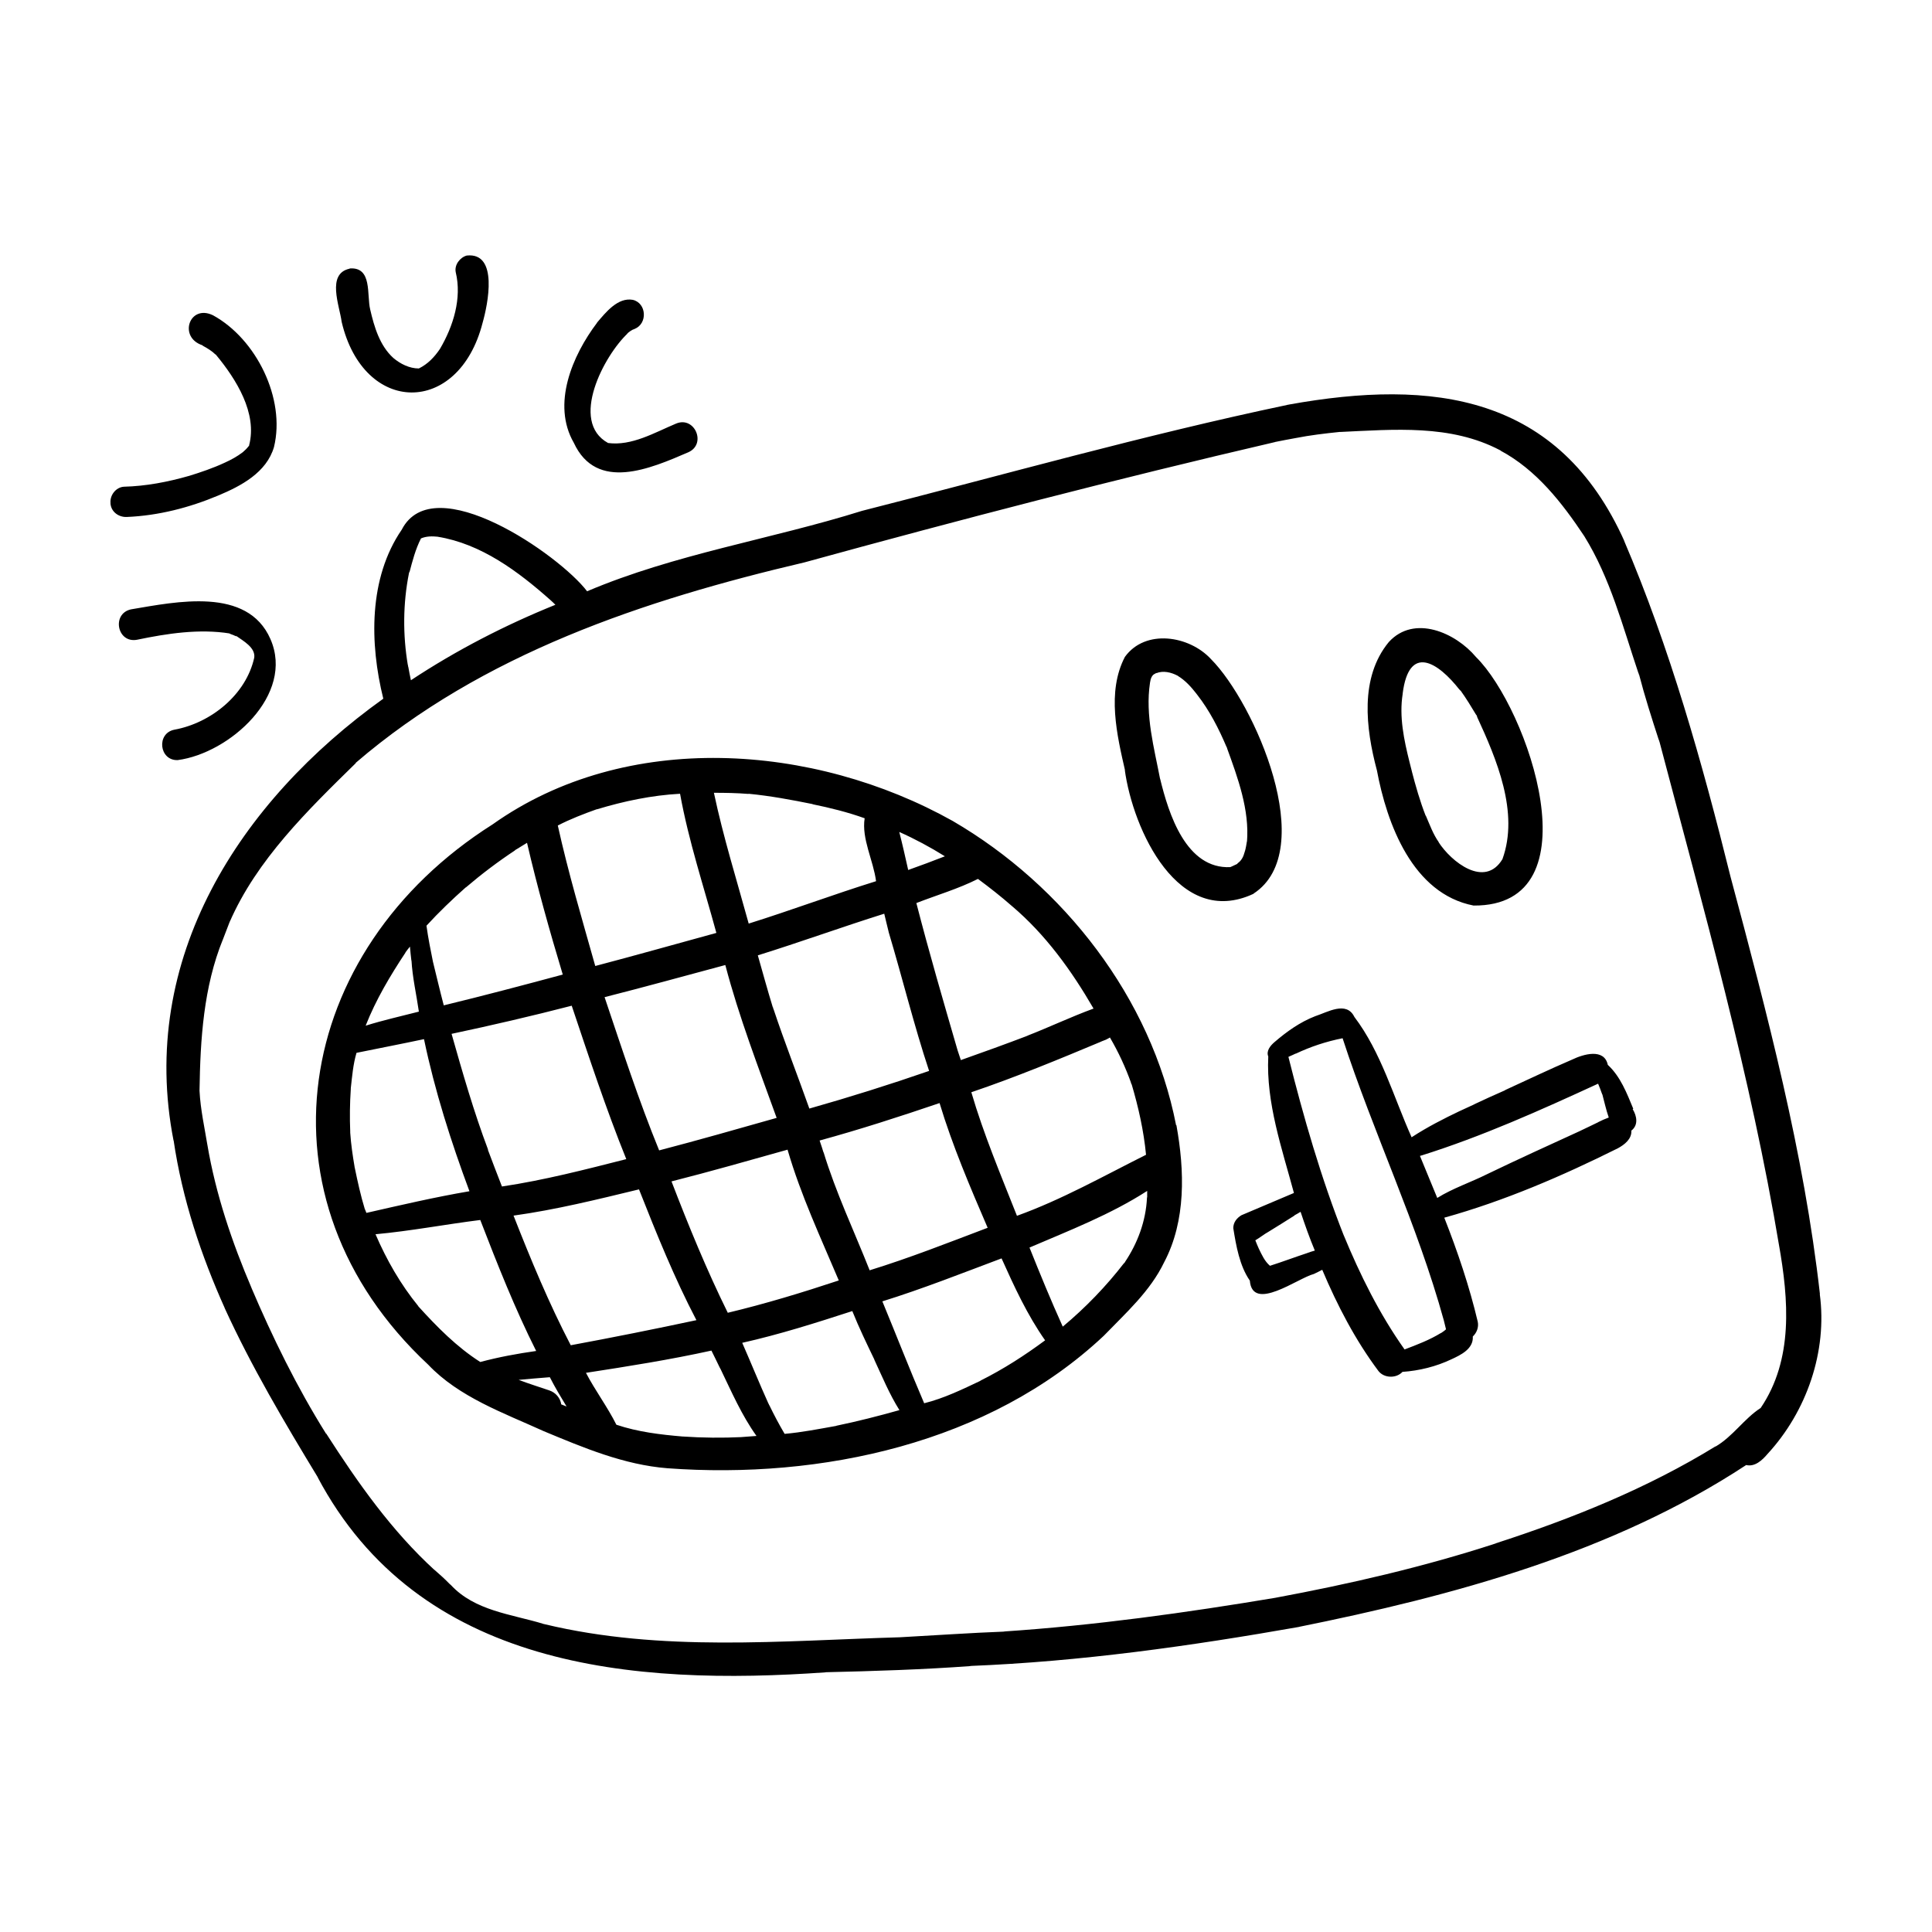
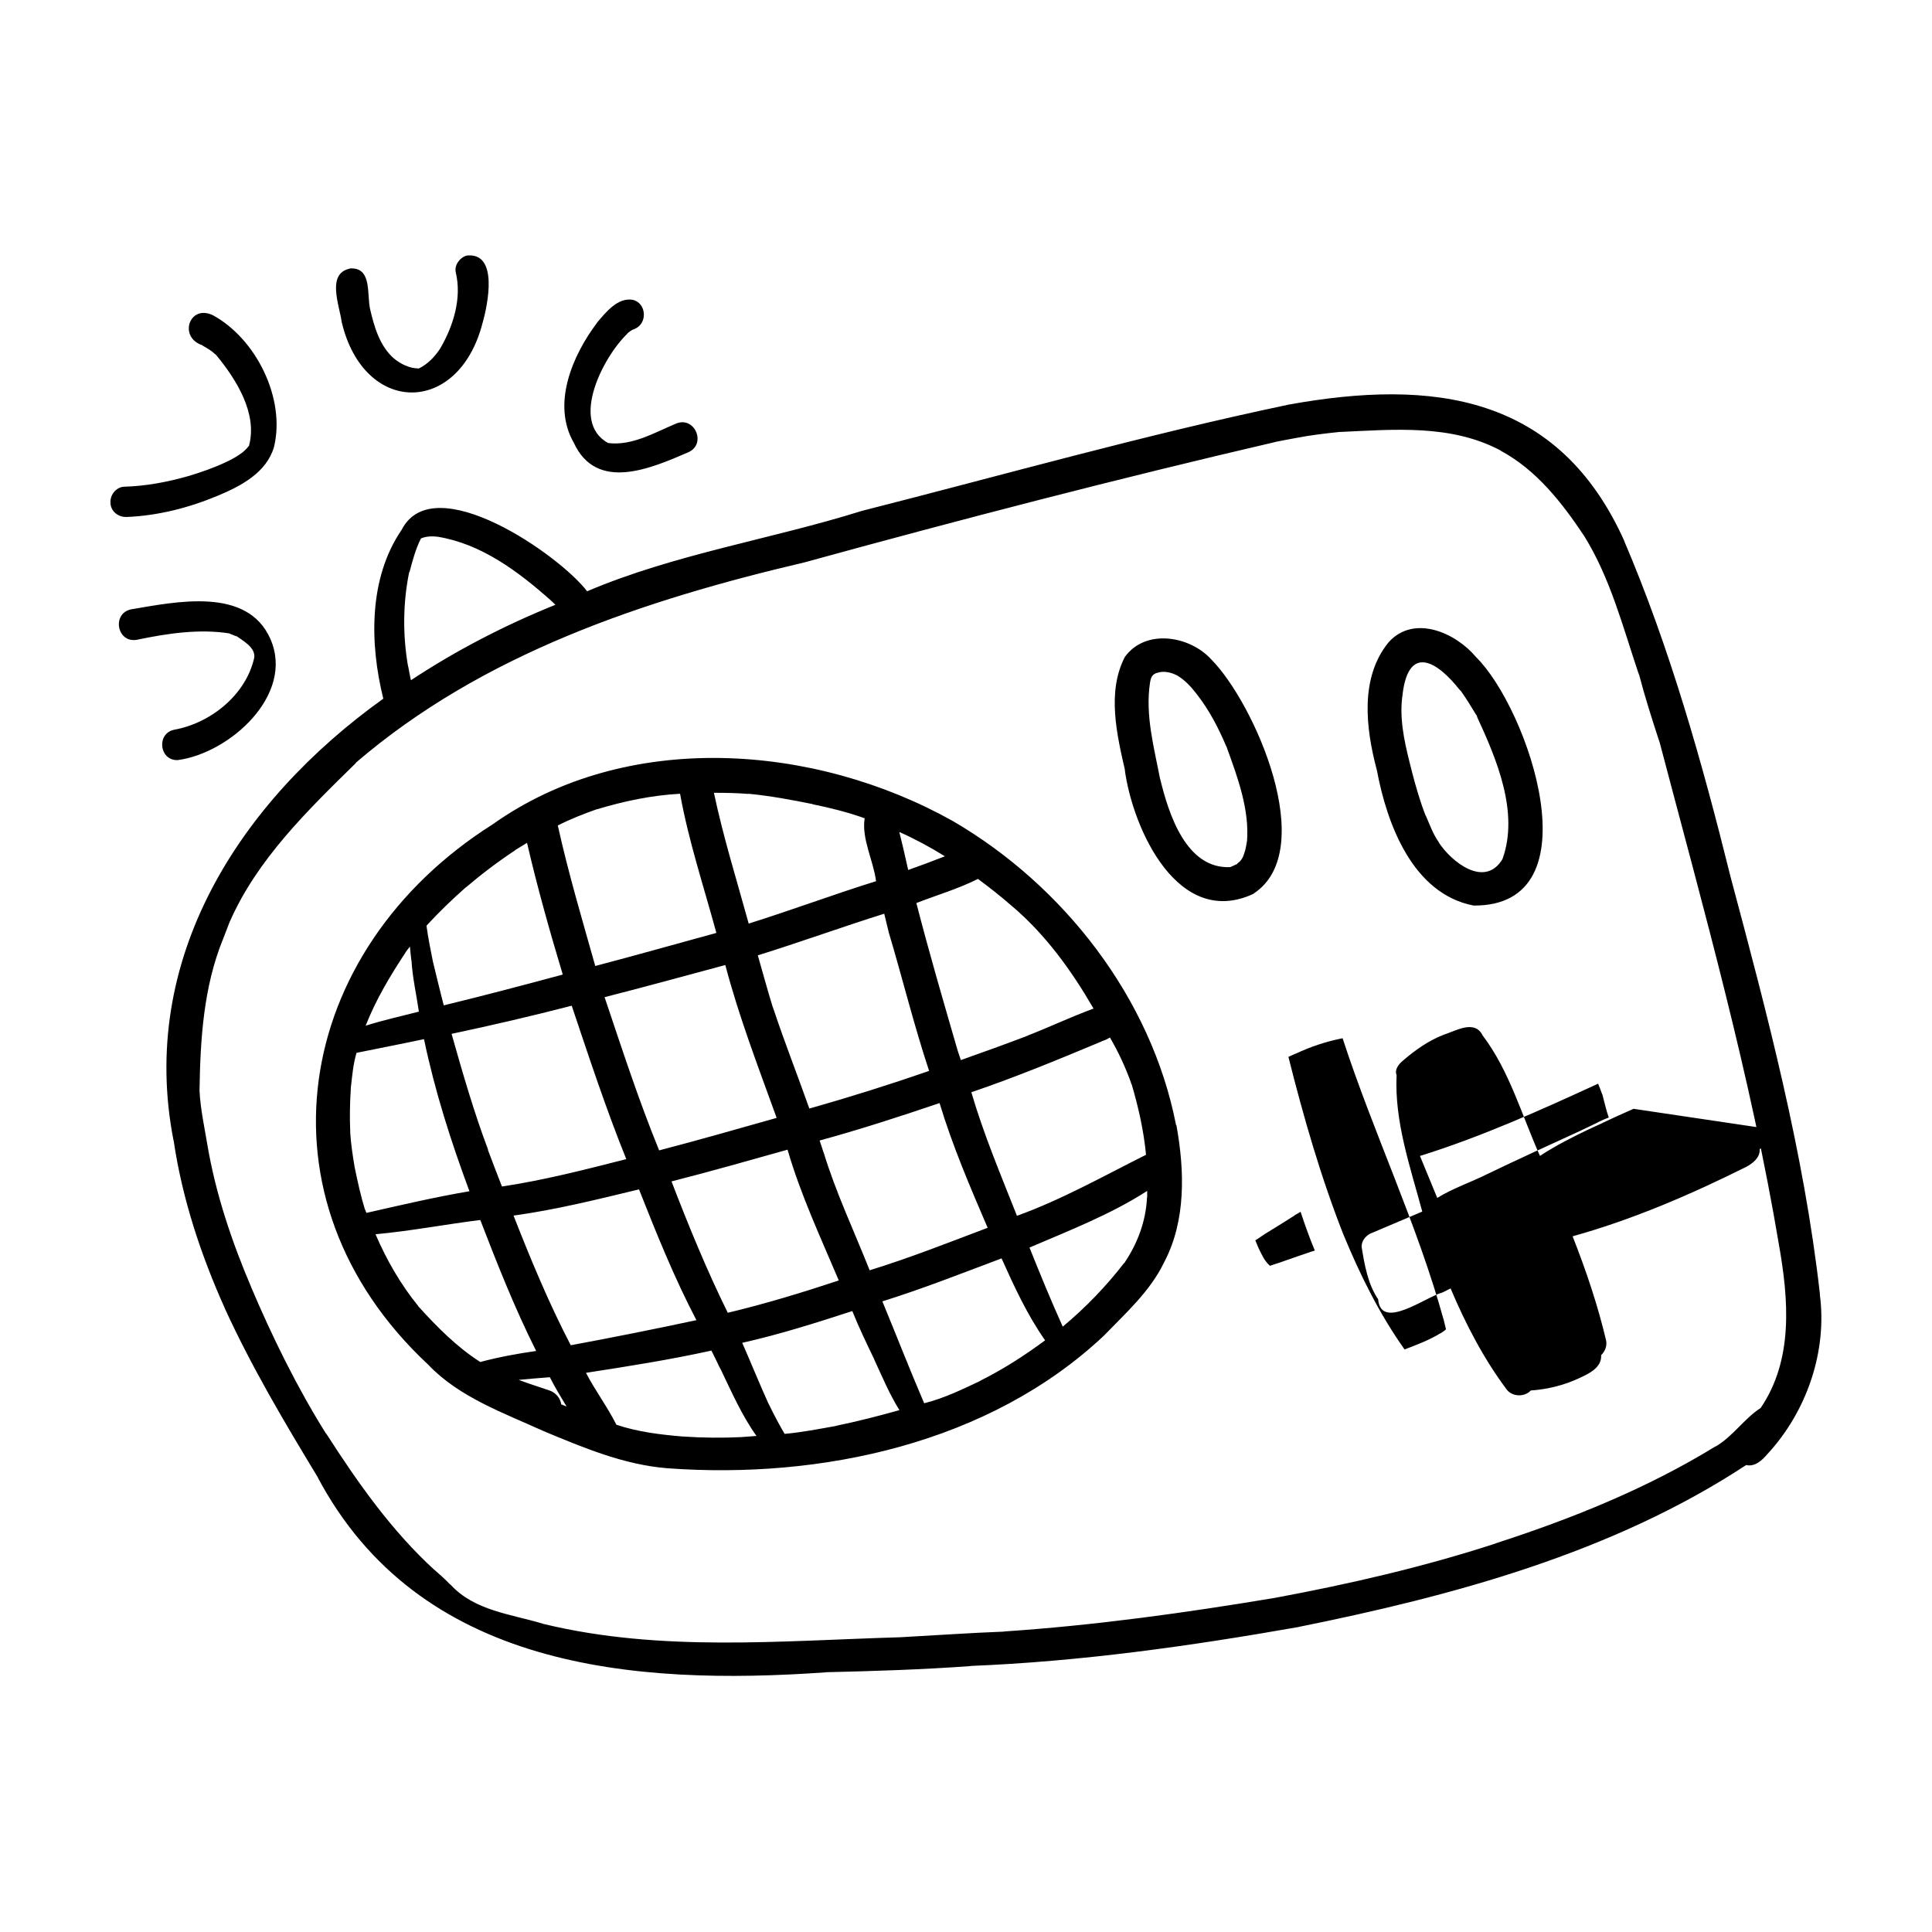
<svg xmlns="http://www.w3.org/2000/svg" fill="#000000" width="800px" height="800px" version="1.1" viewBox="144 144 512 512">
-   <path d="m455.67 442.17c-6.551-33.656-29.773-63.48-59.199-80.609-36.727-20.555-86.504-24.234-121.92 0.906-52.949 33.504-64.234 99.199-17.078 143.18 8.16 8.613 20 12.797 30.633 17.633 10.531 4.383 21.262 8.918 32.797 9.824 40.656 2.973 85.246-6.551 115.62-35.117 5.844-6.047 12.293-11.789 15.973-19.445 5.844-11.035 5.441-24.336 3.273-36.324zm-11.992-11.336s0.102 0.352 0.203 0.555v-0.102c1.812 6.098 3.223 12.395 3.828 18.742-11.184 5.594-22.32 11.891-34.207 16.172-4.281-10.832-8.816-21.562-12.09-32.746 11.738-3.981 23.176-8.715 34.613-13.504l-0.555 0.203c0.707-0.25 1.359-0.555 2.066-0.805l-0.453 0.152c0.402-0.152 0.707-0.352 1.059-0.555 2.266 3.879 4.133 7.91 5.644 12.141 0-0.102-0.051-0.203-0.102-0.25zm-69.223 49.777c-4.133-10.43-8.969-20.605-12.242-31.387 0 0.203 0.102 0.402 0.152 0.605-0.352-1.211-0.754-2.367-1.16-3.578 10.68-2.922 21.262-6.348 31.789-9.926 3.426 11.336 8.062 22.168 12.746 33.051-10.379 3.93-20.707 8.012-31.336 11.285zm-37.586 11.285c-5.594-11.336-10.379-23.023-14.914-34.812 10.328-2.621 20.555-5.543 30.781-8.414v0.102c3.477 11.941 8.715 23.125 13.551 34.562-9.723 3.223-19.496 6.195-29.422 8.566zm-41.613 8.613c-5.793-11.133-10.578-22.672-15.164-34.359 11.234-1.562 22.219-4.281 33.25-6.953 4.637 11.738 9.371 23.477 15.215 34.66-11.082 2.367-22.168 4.586-33.301 6.648zm-54.562-36.023c-1.109-3.629-1.914-7.305-2.672-10.984 0 0-0.102-0.352-0.102-0.504 0 0.102 0 0.203 0.051 0.25-0.504-2.973-0.957-5.996-1.16-9.07v0.301-0.605c-0.152-3.727-0.102-7.508 0.152-11.285v0.25-0.605 0.152c0.352-3.125 0.605-6.297 1.512-9.371 5.945-1.211 11.941-2.367 17.887-3.629 2.871 13.754 7.152 27.156 12.043 40.305-9.168 1.562-18.238 3.68-27.305 5.742-0.102-0.352-0.301-0.656-0.402-1.008zm32.648-15.82c-3.777-10.027-6.75-20.355-9.672-30.684 10.68-2.266 21.312-4.734 31.84-7.457 4.586 13.652 9.07 27.305 14.461 40.656-10.883 2.769-21.816 5.594-32.949 7.254-1.258-3.223-2.519-6.5-3.727-9.723zm106.15-57.688c3.68 12.293 6.699 24.688 10.73 36.828-10.48 3.629-21.059 6.953-31.738 9.977-3.125-8.816-6.551-17.531-9.523-26.449v0.102s-0.102-0.402-0.152-0.605v0.152c-1.41-4.586-2.672-9.219-3.981-13.805 11.184-3.477 22.27-7.508 33.504-11.035 0.402 1.613 0.754 3.223 1.16 4.785zm-43.277 8.766c3.629 13.805 8.766 27.105 13.602 40.508-10.328 2.922-20.707 5.894-31.137 8.613-5.441-13.301-9.875-27.004-14.461-40.605 10.68-2.719 21.312-5.644 31.992-8.516zm75.973-15.617c8.918 7.559 15.77 17.078 21.613 27.156-6.047 2.215-11.84 4.988-17.836 7.305 0.203-0.051 0.352-0.152 0.605-0.203-5.945 2.266-11.941 4.434-17.938 6.551-0.301-0.855-0.555-1.715-0.855-2.57-3.777-13-7.559-25.945-10.934-39.047 5.441-2.117 11.133-3.777 16.324-6.398 3.125 2.316 6.144 4.684 9.07 7.254zm-17.785-13.199c-3.223 1.258-6.449 2.469-9.723 3.629-0.754-3.375-1.512-6.75-2.367-10.078 4.18 1.863 8.211 4.031 12.09 6.449zm-52.043-16.574c5.742 0.555 11.438 1.613 17.129 2.769h-0.203c4.684 0.957 9.371 2.117 13.855 3.727-0.855 5.441 2.316 11.184 3.023 16.676-11.336 3.527-22.469 7.707-33.754 11.234-3.176-11.539-6.75-22.973-9.219-34.66 3.074 0 6.098 0.051 9.168 0.301zm-40.203 4.133c7.152-2.168 14.559-3.727 22.066-4.133 2.266 12.543 6.297 24.637 9.621 36.879-10.68 2.922-21.363 5.945-32.094 8.766-3.477-12.344-7.152-24.688-9.926-37.23 3.324-1.715 6.852-3.074 10.379-4.332zm-34.711 20.707c4.133-3.527 8.516-6.852 13.098-9.875h-0.102s0.301-0.152 0.504-0.301l-0.152 0.102c0.957-0.605 1.914-1.16 2.871-1.762 2.719 11.738 5.996 23.375 9.473 34.914-10.48 2.82-20.957 5.594-31.539 8.16-1.008-3.828-1.914-7.707-2.871-11.586 0 0.102 0 0.152 0.051 0.25-0.656-3.223-1.309-6.5-1.762-9.773 3.273-3.578 6.801-6.953 10.43-10.176zm-16.02 17.23c0.402-0.555 0.805-1.059 1.211-1.562 0.102 1.309 0.25 2.57 0.402 3.879v-0.352c0.25 4.637 1.309 9.117 1.965 13.703-4.684 1.211-9.473 2.266-14.105 3.727 2.719-6.902 6.5-13.25 10.578-19.398zm3.426 93.707c-4.684-5.742-8.414-12.242-11.336-19.043 9.32-0.855 18.488-2.621 27.762-3.777 4.535 11.738 9.168 23.477 14.812 34.711-4.988 0.707-9.926 1.613-14.812 2.922-6.246-3.981-11.488-9.32-16.426-14.762zm34.66 22.32c-2.672-0.906-5.391-1.762-8.062-2.769 2.719-0.25 5.492-0.504 8.262-0.707 1.359 2.672 2.871 5.188 4.434 7.758-0.453-0.203-0.957-0.352-1.41-0.555-0.25-1.715-1.512-3.176-3.223-3.727zm35.418 12.242c-5.945-0.504-11.891-1.211-17.582-3.125-2.367-4.734-5.594-9.02-8.062-13.754 11.133-1.715 22.27-3.477 33.25-5.894 0.707 1.461 1.461 2.922 2.168 4.434 0 0 0.152 0.301 0.25 0.453 2.922 6.047 5.594 12.242 9.523 17.734-1.359 0.102-2.672 0.203-3.981 0.301h0.203c-5.289 0.25-10.48 0.203-15.719-0.152zm40.707-2.82c-4.535 0.805-9.117 1.715-13.703 2.117-1.461-2.469-2.82-5.039-4.082-7.656v0.102s-0.102-0.301-0.152-0.453v0.102c-2.418-5.34-4.637-10.832-7.004-16.223 9.875-2.215 19.547-5.289 29.172-8.414 1.762 4.383 3.828 8.664 5.894 12.949l-0.102-0.152c2.117 4.535 4.031 9.219 6.699 13.453-5.543 1.562-11.082 2.973-16.676 4.133zm38.188-11.941s0.102-0.051 0.203-0.102c-4.887 2.316-9.824 4.734-15.113 6.047-3.828-8.918-7.356-17.984-11.082-27.004 10.68-3.324 21.109-7.457 31.59-11.387 3.375 7.508 6.801 14.965 11.539 21.715-5.441 4.031-11.082 7.656-17.129 10.68zm44.133-48.617v0.152c-0.301 6.144-2.469 11.992-5.894 17.078 0-0.051 0.102-0.152 0.152-0.203-0.102 0.152-0.203 0.301-0.301 0.453v-0.102c-4.734 6.144-10.277 11.891-16.273 16.879-3.125-6.902-5.996-13.906-8.816-20.957 10.578-4.535 21.512-8.766 31.188-15.012v1.613 0.102zm-203.69 9.621h0.402-0.402zm80.105-115.47s0.102 0.402 0.102 0.605c0-0.203-0.051-0.402-0.102-0.605zm167.77 126.15m84.691-43.781c-1.715-4.133-3.375-8.516-6.75-11.637-0.957-4.484-6.5-2.82-9.422-1.41-5.996 2.57-11.891 5.391-17.836 8.113h0.102c-2.769 1.211-5.543 2.469-8.312 3.777h0.051c-1.309 0.605-2.621 1.211-3.93 1.812 0.051 0 0.152-0.051 0.203-0.102-4.332 2.066-8.664 4.281-12.695 6.902 0 0-0.102 0.051-0.152 0.102-4.785-10.68-8.062-22.52-15.164-31.891-2.117-4.332-7.106-1.258-10.379-0.203-4.031 1.562-7.559 4.082-10.832 6.902-1.059 0.906-2.215 2.316-1.613 3.777-0.605 12.293 3.629 24.383 6.801 36.172-4.637 1.965-9.27 3.93-13.906 5.894-1.258 0.754-2.168 1.914-2.168 3.426 0.754 4.684 1.664 9.977 4.383 13.906 0.707 8.465 12.695-0.656 16.977-1.762 0.754-0.352 1.461-0.707 2.215-1.109 3.981 9.422 8.766 18.641 14.914 26.852 1.512 1.914 4.734 1.965 6.348 0.203 4.434-0.301 8.918-1.41 12.949-3.324 2.519-1.16 5.894-2.769 5.691-6.047 1.059-1.008 1.613-2.469 1.309-3.93-2.215-9.371-5.34-18.59-8.867-27.559 15.922-4.434 31.234-11.035 45.996-18.391 1.762-0.957 3.727-2.469 3.578-4.684 1.914-1.461 1.461-3.879 0.352-5.691zm-86.254 38.188c-3.375 1.109-6.699 2.367-10.027 3.426-1.41-1.211-2.168-2.922-2.973-4.586-0.301-0.656-0.605-1.41-0.906-2.168 1.211-0.707 2.316-1.613 3.578-2.316 2.266-1.41 4.586-2.82 6.852-4.281h-0.102c0.555-0.301 1.109-0.605 1.664-0.957 1.16 3.477 2.367 6.902 3.777 10.277-0.656 0.203-1.258 0.352-1.914 0.605zm35.316 21.211c-3.023 1.863-6.348 3.125-9.672 4.383-6.648-9.371-11.789-19.75-16.172-30.379 0.051 0.152 0.102 0.25 0.152 0.402-6.098-15.418-10.73-31.488-14.762-47.559 0.754-0.352 1.512-0.656 2.215-1.008-0.102 0.051-0.25 0.102-0.352 0.203 4.031-1.914 8.16-3.273 12.496-4.133 8.211 25.242 19.801 49.223 26.852 74.867 0-0.203-0.102-0.402-0.152-0.605 0.25 0.957 0.453 1.914 0.707 2.871-0.402 0.402-0.906 0.707-1.41 1.059zm41.613-55.82c-1.613 0.805-3.273 1.562-4.938 2.367 0.203-0.102 0.352-0.152 0.555-0.25-8.363 3.828-16.777 7.656-25.039 11.637-4.332 2.168-9.07 3.727-13.199 6.297-1.512-3.727-3.074-7.406-4.586-11.133 0.25-0.102 0.504-0.152 0.707-0.203-0.102 0-0.25 0.051-0.352 0.102 16.07-5.039 31.539-11.992 46.855-19.043 0.352 0.855 0.707 1.715 1.008 2.621v-0.152s0 0.25 0.102 0.402v-0.102c0.555 2.066 1.008 4.18 1.715 6.195-0.957 0.352-1.863 0.754-2.769 1.211zm-91.289-60.609c17.48-11.438 0.203-50.582-11.285-62.121-5.742-6.246-17.383-8.113-22.824-0.605-4.836 9.27-2.117 20.707 0.102 30.379l-0.152-0.555c2.168 16.02 14.258 42.27 34.16 32.949zm-4.231-7.91c-0.504 0.25-1.059 0.504-1.613 0.754 0.102 0 0.203-0.051 0.25-0.102-0.203 0.102-0.402 0.152-0.605 0.25h0.102c-11.789 0.605-16.426-14.105-18.691-23.477 0 0.102 0 0.25 0.051 0.352-1.613-8.465-4.031-17.078-2.719-25.746 0.152-1.008 0.453-2.168 1.562-2.469h-0.203s0.352-0.102 0.555-0.152c-0.102 0-0.203 0.102-0.25 0.102 1.812-0.754 3.93-0.25 5.644 0.656-0.102-0.051-0.152-0.102-0.25-0.152 0.152 0.102 0.352 0.203 0.504 0.301l-0.203-0.102c2.016 1.211 3.578 2.973 4.988 4.785-0.051-0.102-0.152-0.203-0.203-0.25 0.102 0.152 0.25 0.301 0.352 0.453 3.273 4.18 5.742 9.02 7.809 13.906v-0.102s0.102 0.352 0.203 0.555c0-0.051-0.051-0.102-0.102-0.203 2.871 7.91 5.996 16.375 5.289 24.887v-0.25c-0.152 0.957-0.301 1.863-0.555 2.769v-0.152s-0.051 0.352-0.102 0.555v-0.203c-0.25 1.16-0.855 2.316-1.914 2.973zm36.879-25.039s0.102 0.402 0.152 0.605c0-0.203-0.102-0.402-0.152-0.605zm0 0.152c2.672 14.41 9.523 32.848 25.645 35.973 32.598 0.25 14.461-52.246 0.656-65.848-5.441-6.5-16.426-11.336-23.125-3.981-7.758 9.422-6.098 22.871-3.176 33.906zm6.852-20.203c1.664-13.199 9.32-8.414 15.164-0.906-0.051-0.102-0.152-0.203-0.203-0.301 0.102 0.152 0.25 0.301 0.352 0.453v-0.102c1.512 2.117 2.871 4.332 4.231 6.602v-0.102s0.152 0.352 0.25 0.555l-0.152-0.203c5.238 11.336 11.285 25.492 6.801 37.887-4.684 7.758-13.551 0.754-16.977-4.586 0 0 0.102 0.102 0.152 0.152-1.562-2.168-2.469-4.785-3.527-7.203 0 0.102 0.051 0.152 0.051 0.25-1.562-3.981-2.719-8.062-3.777-12.141l0.152 0.555c-0.25-1.059-0.555-2.117-0.805-3.176 0 0.152 0.051 0.25 0.102 0.402-1.461-5.844-2.769-11.992-1.812-18.035zm104.39 190.84m6.195-31.641c-4.231-37.535-13.957-74.211-23.68-110.59-7.508-30.277-16.07-60.711-28.312-89.324 0.051 0.152 0.152 0.301 0.25 0.504-17.434-39.047-50.785-43.277-89.023-36.375h0.051s-0.402 0.051-0.605 0.102h0.102c-37.887 7.961-75.168 18.539-112.65 28.062-24.133 7.559-49.473 11.387-72.852 21.312-7.305-9.621-40.656-32.797-49.121-16.324-8.816 12.848-8.516 30.18-4.887 44.789-38.09 27.258-65.043 68.922-55.57 117.19v-0.152c2.266 15.469 7.254 30.48 13.652 44.688 0-0.102-0.102-0.203-0.152-0.301 7.106 15.566 15.922 30.43 24.789 45.039-0.102-0.102-0.152-0.203-0.203-0.301 26.852 50.785 83.43 55.52 134.97 51.844h-0.605c13.047-0.301 26.047-0.707 39.094-1.664h-0.605c29.371-1.16 58.594-5.289 87.461-10.379-0.203 0-0.402 0.051-0.605 0.102 41.262-8.312 83.43-19.648 118.95-42.977 2.316 0.555 4.281-1.309 5.644-2.922 10.379-11.234 15.922-27.207 13.855-42.422zm-366.36-200.77c11.586 1.863 21.41 9.219 30.027 16.879 0.402 0.352 0.805 0.754 1.211 1.16-13.352 5.391-26.25 12.043-38.289 20-0.25-1.211-0.504-2.418-0.707-3.629 0 0.152 0 0.352 0.051 0.504l-0.152-1.008v0.152c-1.359-8.062-1.309-16.375 0.301-24.434 0 0 0.051-0.25 0.102-0.402v0.301c0.805-3.074 1.613-6.195 3.074-9.07 1.41-0.605 2.973-0.605 4.434-0.453zm338.76 241.02c-18.188 11.184-38.09 19.195-58.34 25.746h0.102c-19.145 6.246-38.844 10.781-58.645 14.461 0.203 0 0.352-0.051 0.605-0.102-24.082 4.031-48.316 7.406-72.648 9.02h0.605c-9.32 0.352-18.539 1.008-27.859 1.512h0.051c-31.539 0.906-63.277 3.981-94.312-3.477h0.051s-0.352-0.051-0.555-0.102h0.152c-8.516-2.57-18.086-3.426-24.434-10.277 0 0-0.25-0.203-0.352-0.301 0.051 0 0.102 0.102 0.152 0.152-1.359-1.41-2.82-2.719-4.332-4.031l0.352 0.352c-11.539-10.531-20.453-23.227-28.867-36.324v0.102c-7.758-12.395-14.207-25.543-19.949-39.047 0.102 0.203 0.152 0.352 0.25 0.555-5.238-12.242-9.574-25.039-11.789-38.188 0 0.203 0.051 0.402 0.102 0.605-0.805-4.938-1.914-9.824-2.168-14.812v0.152-0.605 0.301c0.203-13.504 1.059-27.355 6.195-40.004-0.051 0.203-0.152 0.352-0.203 0.555l2.168-5.644s-0.102 0.352-0.203 0.555c7.203-16.574 20.758-29.727 33.504-42.219h-0.102c33.605-28.918 76.43-43.176 118.95-53.152 41.414-11.387 82.926-22.168 124.74-31.891-0.102 0-0.203 0-0.352 0.051 1.914-0.402 3.879-0.754 5.793-1.109 3.828-0.754 7.707-1.211 11.586-1.613h-0.051 0.605-0.352c14.258-0.656 29.27-2.066 42.371 4.836l-0.301-0.152s0.352 0.152 0.504 0.25h-0.102c9.523 5.09 16.324 13.805 22.219 22.672 6.902 11.133 10.176 23.879 14.359 36.324v-0.102s0.102 0.352 0.152 0.555v-0.152c1.512 5.844 3.375 11.637 5.238 17.383v-0.102s0.102 0.352 0.152 0.555v-0.102c11.688 44.387 24.234 88.672 31.789 134.01 0-0.203-0.051-0.402-0.102-0.605 2.57 14.559 3.879 30.43-4.836 43.277-4.383 2.82-7.406 7.609-12.043 10.277zm-34.562-241.12m-261.93-56.629c2.316-2.719 5.492-6.75 9.473-6.047 3.68 0.855 3.981 6.297 0.504 7.707-0.805 0.25-1.512 0.805-2.168 1.41 0.152-0.102 0.25-0.203 0.402-0.301-6.348 5.894-15.617 23.426-5.289 29.121h-0.051c6.348 0.855 12.395-2.769 18.086-5.141 4.938-2.066 8.16 5.441 3.223 7.609-10.027 4.332-24.285 10.531-30.328-2.519-5.894-10.227-0.402-23.125 6.144-31.789zm-65.547-14.359c6.047-0.453 4.484 6.953 5.441 10.883 1.059 4.586 2.519 9.574 6.144 12.848 1.863 1.562 4.231 2.769 6.75 2.769 2.367-1.16 4.133-3.023 5.594-5.188 3.527-5.996 5.844-13.402 4.18-20.305-0.402-1.965 1.109-3.93 2.922-4.434 8.465-0.906 5.594 12.949 4.18 17.887-6.348 24.688-31.488 24.484-37.332-0.301-0.555-4.281-4.082-12.797 2.117-14.105zm-63.379 62.172c-0.203-2.066 1.41-4.18 3.527-4.332 5.894-0.152 11.637-1.258 17.281-2.871 0 0-0.102 0-0.152 0.051 3.273-1.008 6.551-2.117 9.672-3.578 1.664-0.754 3.223-1.613 4.684-2.719 0 0 0.203-0.152 0.301-0.25l-0.152 0.102c0.555-0.453 1.059-0.957 1.461-1.512l-0.102 0.152s0.152-0.203 0.25-0.301h-0.051c2.266-8.566-3.426-17.582-8.766-24.031l0.102 0.102s-0.25-0.25-0.352-0.352c0.051 0.102 0.152 0.152 0.203 0.25-1.008-1.008-2.266-1.762-3.477-2.418h0.102s-0.203-0.051-0.25-0.102h0.102c-6.5-2.117-3.477-10.984 2.769-7.961 11.438 6.246 19.297 22.066 16.172 34.914-1.965 6.75-8.715 10.328-14.762 12.848-7.656 3.223-15.871 5.34-24.234 5.691-2.117 0.102-4.133-1.309-4.332-3.527zm33.25 35.266s0.152 0.102 0.25 0.152c-0.605-0.301-1.16-0.555-1.812-0.754h0.203c-0.152 0-0.301-0.051-0.453-0.102h0.203c-8.16-1.309-16.625 0-24.637 1.664-5.289 0.957-6.75-6.953-1.562-8.062 11.992-2.016 30.832-6.047 36.93 7.859 6.5 14.762-10.781 30.277-24.586 32.094-4.887 0.152-5.691-7.106-0.855-8.062 9.672-1.762 18.992-9.27 21.16-19.094 0.352-2.672-2.922-4.434-4.836-5.793z" />
+   <path d="m455.67 442.17c-6.551-33.656-29.773-63.48-59.199-80.609-36.727-20.555-86.504-24.234-121.92 0.906-52.949 33.504-64.234 99.199-17.078 143.18 8.16 8.613 20 12.797 30.633 17.633 10.531 4.383 21.262 8.918 32.797 9.824 40.656 2.973 85.246-6.551 115.62-35.117 5.844-6.047 12.293-11.789 15.973-19.445 5.844-11.035 5.441-24.336 3.273-36.324zm-11.992-11.336s0.102 0.352 0.203 0.555v-0.102c1.812 6.098 3.223 12.395 3.828 18.742-11.184 5.594-22.32 11.891-34.207 16.172-4.281-10.832-8.816-21.562-12.09-32.746 11.738-3.981 23.176-8.715 34.613-13.504l-0.555 0.203c0.707-0.25 1.359-0.555 2.066-0.805l-0.453 0.152c0.402-0.152 0.707-0.352 1.059-0.555 2.266 3.879 4.133 7.91 5.644 12.141 0-0.102-0.051-0.203-0.102-0.25zm-69.223 49.777c-4.133-10.43-8.969-20.605-12.242-31.387 0 0.203 0.102 0.402 0.152 0.605-0.352-1.211-0.754-2.367-1.16-3.578 10.68-2.922 21.262-6.348 31.789-9.926 3.426 11.336 8.062 22.168 12.746 33.051-10.379 3.93-20.707 8.012-31.336 11.285zm-37.586 11.285c-5.594-11.336-10.379-23.023-14.914-34.812 10.328-2.621 20.555-5.543 30.781-8.414v0.102c3.477 11.941 8.715 23.125 13.551 34.562-9.723 3.223-19.496 6.195-29.422 8.566zm-41.613 8.613c-5.793-11.133-10.578-22.672-15.164-34.359 11.234-1.562 22.219-4.281 33.25-6.953 4.637 11.738 9.371 23.477 15.215 34.66-11.082 2.367-22.168 4.586-33.301 6.648zm-54.562-36.023c-1.109-3.629-1.914-7.305-2.672-10.984 0 0-0.102-0.352-0.102-0.504 0 0.102 0 0.203 0.051 0.25-0.504-2.973-0.957-5.996-1.16-9.07v0.301-0.605c-0.152-3.727-0.102-7.508 0.152-11.285v0.25-0.605 0.152c0.352-3.125 0.605-6.297 1.512-9.371 5.945-1.211 11.941-2.367 17.887-3.629 2.871 13.754 7.152 27.156 12.043 40.305-9.168 1.562-18.238 3.68-27.305 5.742-0.102-0.352-0.301-0.656-0.402-1.008zm32.648-15.82c-3.777-10.027-6.75-20.355-9.672-30.684 10.68-2.266 21.312-4.734 31.84-7.457 4.586 13.652 9.07 27.305 14.461 40.656-10.883 2.769-21.816 5.594-32.949 7.254-1.258-3.223-2.519-6.5-3.727-9.723zm106.15-57.688c3.68 12.293 6.699 24.688 10.73 36.828-10.48 3.629-21.059 6.953-31.738 9.977-3.125-8.816-6.551-17.531-9.523-26.449v0.102s-0.102-0.402-0.152-0.605v0.152c-1.41-4.586-2.672-9.219-3.981-13.805 11.184-3.477 22.27-7.508 33.504-11.035 0.402 1.613 0.754 3.223 1.16 4.785zm-43.277 8.766c3.629 13.805 8.766 27.105 13.602 40.508-10.328 2.922-20.707 5.894-31.137 8.613-5.441-13.301-9.875-27.004-14.461-40.605 10.68-2.719 21.312-5.644 31.992-8.516zm75.973-15.617c8.918 7.559 15.77 17.078 21.613 27.156-6.047 2.215-11.84 4.988-17.836 7.305 0.203-0.051 0.352-0.152 0.605-0.203-5.945 2.266-11.941 4.434-17.938 6.551-0.301-0.855-0.555-1.715-0.855-2.57-3.777-13-7.559-25.945-10.934-39.047 5.441-2.117 11.133-3.777 16.324-6.398 3.125 2.316 6.144 4.684 9.07 7.254zm-17.785-13.199c-3.223 1.258-6.449 2.469-9.723 3.629-0.754-3.375-1.512-6.75-2.367-10.078 4.18 1.863 8.211 4.031 12.09 6.449zm-52.043-16.574c5.742 0.555 11.438 1.613 17.129 2.769h-0.203c4.684 0.957 9.371 2.117 13.855 3.727-0.855 5.441 2.316 11.184 3.023 16.676-11.336 3.527-22.469 7.707-33.754 11.234-3.176-11.539-6.75-22.973-9.219-34.66 3.074 0 6.098 0.051 9.168 0.301zm-40.203 4.133c7.152-2.168 14.559-3.727 22.066-4.133 2.266 12.543 6.297 24.637 9.621 36.879-10.68 2.922-21.363 5.945-32.094 8.766-3.477-12.344-7.152-24.688-9.926-37.23 3.324-1.715 6.852-3.074 10.379-4.332zm-34.711 20.707c4.133-3.527 8.516-6.852 13.098-9.875h-0.102s0.301-0.152 0.504-0.301l-0.152 0.102c0.957-0.605 1.914-1.16 2.871-1.762 2.719 11.738 5.996 23.375 9.473 34.914-10.48 2.82-20.957 5.594-31.539 8.16-1.008-3.828-1.914-7.707-2.871-11.586 0 0.102 0 0.152 0.051 0.25-0.656-3.223-1.309-6.5-1.762-9.773 3.273-3.578 6.801-6.953 10.43-10.176zm-16.02 17.23c0.402-0.555 0.805-1.059 1.211-1.562 0.102 1.309 0.25 2.57 0.402 3.879v-0.352c0.25 4.637 1.309 9.117 1.965 13.703-4.684 1.211-9.473 2.266-14.105 3.727 2.719-6.902 6.5-13.25 10.578-19.398zm3.426 93.707c-4.684-5.742-8.414-12.242-11.336-19.043 9.32-0.855 18.488-2.621 27.762-3.777 4.535 11.738 9.168 23.477 14.812 34.711-4.988 0.707-9.926 1.613-14.812 2.922-6.246-3.981-11.488-9.32-16.426-14.762zm34.66 22.32c-2.672-0.906-5.391-1.762-8.062-2.769 2.719-0.25 5.492-0.504 8.262-0.707 1.359 2.672 2.871 5.188 4.434 7.758-0.453-0.203-0.957-0.352-1.41-0.555-0.25-1.715-1.512-3.176-3.223-3.727zm35.418 12.242c-5.945-0.504-11.891-1.211-17.582-3.125-2.367-4.734-5.594-9.02-8.062-13.754 11.133-1.715 22.27-3.477 33.25-5.894 0.707 1.461 1.461 2.922 2.168 4.434 0 0 0.152 0.301 0.25 0.453 2.922 6.047 5.594 12.242 9.523 17.734-1.359 0.102-2.672 0.203-3.981 0.301h0.203c-5.289 0.25-10.48 0.203-15.719-0.152zm40.707-2.82c-4.535 0.805-9.117 1.715-13.703 2.117-1.461-2.469-2.82-5.039-4.082-7.656v0.102s-0.102-0.301-0.152-0.453v0.102c-2.418-5.34-4.637-10.832-7.004-16.223 9.875-2.215 19.547-5.289 29.172-8.414 1.762 4.383 3.828 8.664 5.894 12.949l-0.102-0.152c2.117 4.535 4.031 9.219 6.699 13.453-5.543 1.562-11.082 2.973-16.676 4.133zm38.188-11.941s0.102-0.051 0.203-0.102c-4.887 2.316-9.824 4.734-15.113 6.047-3.828-8.918-7.356-17.984-11.082-27.004 10.68-3.324 21.109-7.457 31.59-11.387 3.375 7.508 6.801 14.965 11.539 21.715-5.441 4.031-11.082 7.656-17.129 10.68zm44.133-48.617v0.152c-0.301 6.144-2.469 11.992-5.894 17.078 0-0.051 0.102-0.152 0.152-0.203-0.102 0.152-0.203 0.301-0.301 0.453v-0.102c-4.734 6.144-10.277 11.891-16.273 16.879-3.125-6.902-5.996-13.906-8.816-20.957 10.578-4.535 21.512-8.766 31.188-15.012v1.613 0.102zm-203.69 9.621h0.402-0.402zm80.105-115.47s0.102 0.402 0.102 0.605c0-0.203-0.051-0.402-0.102-0.605zm167.77 126.15m84.691-43.781h0.102c-2.769 1.211-5.543 2.469-8.312 3.777h0.051c-1.309 0.605-2.621 1.211-3.93 1.812 0.051 0 0.152-0.051 0.203-0.102-4.332 2.066-8.664 4.281-12.695 6.902 0 0-0.102 0.051-0.152 0.102-4.785-10.68-8.062-22.52-15.164-31.891-2.117-4.332-7.106-1.258-10.379-0.203-4.031 1.562-7.559 4.082-10.832 6.902-1.059 0.906-2.215 2.316-1.613 3.777-0.605 12.293 3.629 24.383 6.801 36.172-4.637 1.965-9.27 3.93-13.906 5.894-1.258 0.754-2.168 1.914-2.168 3.426 0.754 4.684 1.664 9.977 4.383 13.906 0.707 8.465 12.695-0.656 16.977-1.762 0.754-0.352 1.461-0.707 2.215-1.109 3.981 9.422 8.766 18.641 14.914 26.852 1.512 1.914 4.734 1.965 6.348 0.203 4.434-0.301 8.918-1.41 12.949-3.324 2.519-1.16 5.894-2.769 5.691-6.047 1.059-1.008 1.613-2.469 1.309-3.93-2.215-9.371-5.34-18.59-8.867-27.559 15.922-4.434 31.234-11.035 45.996-18.391 1.762-0.957 3.727-2.469 3.578-4.684 1.914-1.461 1.461-3.879 0.352-5.691zm-86.254 38.188c-3.375 1.109-6.699 2.367-10.027 3.426-1.41-1.211-2.168-2.922-2.973-4.586-0.301-0.656-0.605-1.41-0.906-2.168 1.211-0.707 2.316-1.613 3.578-2.316 2.266-1.41 4.586-2.82 6.852-4.281h-0.102c0.555-0.301 1.109-0.605 1.664-0.957 1.16 3.477 2.367 6.902 3.777 10.277-0.656 0.203-1.258 0.352-1.914 0.605zm35.316 21.211c-3.023 1.863-6.348 3.125-9.672 4.383-6.648-9.371-11.789-19.75-16.172-30.379 0.051 0.152 0.102 0.25 0.152 0.402-6.098-15.418-10.73-31.488-14.762-47.559 0.754-0.352 1.512-0.656 2.215-1.008-0.102 0.051-0.25 0.102-0.352 0.203 4.031-1.914 8.16-3.273 12.496-4.133 8.211 25.242 19.801 49.223 26.852 74.867 0-0.203-0.102-0.402-0.152-0.605 0.25 0.957 0.453 1.914 0.707 2.871-0.402 0.402-0.906 0.707-1.41 1.059zm41.613-55.82c-1.613 0.805-3.273 1.562-4.938 2.367 0.203-0.102 0.352-0.152 0.555-0.25-8.363 3.828-16.777 7.656-25.039 11.637-4.332 2.168-9.07 3.727-13.199 6.297-1.512-3.727-3.074-7.406-4.586-11.133 0.25-0.102 0.504-0.152 0.707-0.203-0.102 0-0.25 0.051-0.352 0.102 16.07-5.039 31.539-11.992 46.855-19.043 0.352 0.855 0.707 1.715 1.008 2.621v-0.152s0 0.25 0.102 0.402v-0.102c0.555 2.066 1.008 4.18 1.715 6.195-0.957 0.352-1.863 0.754-2.769 1.211zm-91.289-60.609c17.48-11.438 0.203-50.582-11.285-62.121-5.742-6.246-17.383-8.113-22.824-0.605-4.836 9.27-2.117 20.707 0.102 30.379l-0.152-0.555c2.168 16.02 14.258 42.27 34.16 32.949zm-4.231-7.91c-0.504 0.25-1.059 0.504-1.613 0.754 0.102 0 0.203-0.051 0.25-0.102-0.203 0.102-0.402 0.152-0.605 0.25h0.102c-11.789 0.605-16.426-14.105-18.691-23.477 0 0.102 0 0.25 0.051 0.352-1.613-8.465-4.031-17.078-2.719-25.746 0.152-1.008 0.453-2.168 1.562-2.469h-0.203s0.352-0.102 0.555-0.152c-0.102 0-0.203 0.102-0.25 0.102 1.812-0.754 3.93-0.25 5.644 0.656-0.102-0.051-0.152-0.102-0.25-0.152 0.152 0.102 0.352 0.203 0.504 0.301l-0.203-0.102c2.016 1.211 3.578 2.973 4.988 4.785-0.051-0.102-0.152-0.203-0.203-0.25 0.102 0.152 0.25 0.301 0.352 0.453 3.273 4.18 5.742 9.02 7.809 13.906v-0.102s0.102 0.352 0.203 0.555c0-0.051-0.051-0.102-0.102-0.203 2.871 7.91 5.996 16.375 5.289 24.887v-0.25c-0.152 0.957-0.301 1.863-0.555 2.769v-0.152s-0.051 0.352-0.102 0.555v-0.203c-0.25 1.16-0.855 2.316-1.914 2.973zm36.879-25.039s0.102 0.402 0.152 0.605c0-0.203-0.102-0.402-0.152-0.605zm0 0.152c2.672 14.41 9.523 32.848 25.645 35.973 32.598 0.25 14.461-52.246 0.656-65.848-5.441-6.5-16.426-11.336-23.125-3.981-7.758 9.422-6.098 22.871-3.176 33.906zm6.852-20.203c1.664-13.199 9.32-8.414 15.164-0.906-0.051-0.102-0.152-0.203-0.203-0.301 0.102 0.152 0.25 0.301 0.352 0.453v-0.102c1.512 2.117 2.871 4.332 4.231 6.602v-0.102s0.152 0.352 0.25 0.555l-0.152-0.203c5.238 11.336 11.285 25.492 6.801 37.887-4.684 7.758-13.551 0.754-16.977-4.586 0 0 0.102 0.102 0.152 0.152-1.562-2.168-2.469-4.785-3.527-7.203 0 0.102 0.051 0.152 0.051 0.25-1.562-3.981-2.719-8.062-3.777-12.141l0.152 0.555c-0.25-1.059-0.555-2.117-0.805-3.176 0 0.152 0.051 0.25 0.102 0.402-1.461-5.844-2.769-11.992-1.812-18.035zm104.39 190.84m6.195-31.641c-4.231-37.535-13.957-74.211-23.68-110.59-7.508-30.277-16.07-60.711-28.312-89.324 0.051 0.152 0.152 0.301 0.25 0.504-17.434-39.047-50.785-43.277-89.023-36.375h0.051s-0.402 0.051-0.605 0.102h0.102c-37.887 7.961-75.168 18.539-112.65 28.062-24.133 7.559-49.473 11.387-72.852 21.312-7.305-9.621-40.656-32.797-49.121-16.324-8.816 12.848-8.516 30.18-4.887 44.789-38.09 27.258-65.043 68.922-55.57 117.19v-0.152c2.266 15.469 7.254 30.48 13.652 44.688 0-0.102-0.102-0.203-0.152-0.301 7.106 15.566 15.922 30.43 24.789 45.039-0.102-0.102-0.152-0.203-0.203-0.301 26.852 50.785 83.43 55.52 134.97 51.844h-0.605c13.047-0.301 26.047-0.707 39.094-1.664h-0.605c29.371-1.16 58.594-5.289 87.461-10.379-0.203 0-0.402 0.051-0.605 0.102 41.262-8.312 83.43-19.648 118.95-42.977 2.316 0.555 4.281-1.309 5.644-2.922 10.379-11.234 15.922-27.207 13.855-42.422zm-366.36-200.77c11.586 1.863 21.41 9.219 30.027 16.879 0.402 0.352 0.805 0.754 1.211 1.16-13.352 5.391-26.25 12.043-38.289 20-0.25-1.211-0.504-2.418-0.707-3.629 0 0.152 0 0.352 0.051 0.504l-0.152-1.008v0.152c-1.359-8.062-1.309-16.375 0.301-24.434 0 0 0.051-0.25 0.102-0.402v0.301c0.805-3.074 1.613-6.195 3.074-9.07 1.41-0.605 2.973-0.605 4.434-0.453zm338.76 241.02c-18.188 11.184-38.09 19.195-58.34 25.746h0.102c-19.145 6.246-38.844 10.781-58.645 14.461 0.203 0 0.352-0.051 0.605-0.102-24.082 4.031-48.316 7.406-72.648 9.02h0.605c-9.32 0.352-18.539 1.008-27.859 1.512h0.051c-31.539 0.906-63.277 3.981-94.312-3.477h0.051s-0.352-0.051-0.555-0.102h0.152c-8.516-2.57-18.086-3.426-24.434-10.277 0 0-0.25-0.203-0.352-0.301 0.051 0 0.102 0.102 0.152 0.152-1.359-1.41-2.82-2.719-4.332-4.031l0.352 0.352c-11.539-10.531-20.453-23.227-28.867-36.324v0.102c-7.758-12.395-14.207-25.543-19.949-39.047 0.102 0.203 0.152 0.352 0.25 0.555-5.238-12.242-9.574-25.039-11.789-38.188 0 0.203 0.051 0.402 0.102 0.605-0.805-4.938-1.914-9.824-2.168-14.812v0.152-0.605 0.301c0.203-13.504 1.059-27.355 6.195-40.004-0.051 0.203-0.152 0.352-0.203 0.555l2.168-5.644s-0.102 0.352-0.203 0.555c7.203-16.574 20.758-29.727 33.504-42.219h-0.102c33.605-28.918 76.43-43.176 118.95-53.152 41.414-11.387 82.926-22.168 124.74-31.891-0.102 0-0.203 0-0.352 0.051 1.914-0.402 3.879-0.754 5.793-1.109 3.828-0.754 7.707-1.211 11.586-1.613h-0.051 0.605-0.352c14.258-0.656 29.27-2.066 42.371 4.836l-0.301-0.152s0.352 0.152 0.504 0.25h-0.102c9.523 5.09 16.324 13.805 22.219 22.672 6.902 11.133 10.176 23.879 14.359 36.324v-0.102s0.102 0.352 0.152 0.555v-0.152c1.512 5.844 3.375 11.637 5.238 17.383v-0.102s0.102 0.352 0.152 0.555v-0.102c11.688 44.387 24.234 88.672 31.789 134.01 0-0.203-0.051-0.402-0.102-0.605 2.57 14.559 3.879 30.43-4.836 43.277-4.383 2.82-7.406 7.609-12.043 10.277zm-34.562-241.12m-261.93-56.629c2.316-2.719 5.492-6.75 9.473-6.047 3.68 0.855 3.981 6.297 0.504 7.707-0.805 0.25-1.512 0.805-2.168 1.41 0.152-0.102 0.25-0.203 0.402-0.301-6.348 5.894-15.617 23.426-5.289 29.121h-0.051c6.348 0.855 12.395-2.769 18.086-5.141 4.938-2.066 8.16 5.441 3.223 7.609-10.027 4.332-24.285 10.531-30.328-2.519-5.894-10.227-0.402-23.125 6.144-31.789zm-65.547-14.359c6.047-0.453 4.484 6.953 5.441 10.883 1.059 4.586 2.519 9.574 6.144 12.848 1.863 1.562 4.231 2.769 6.75 2.769 2.367-1.16 4.133-3.023 5.594-5.188 3.527-5.996 5.844-13.402 4.18-20.305-0.402-1.965 1.109-3.93 2.922-4.434 8.465-0.906 5.594 12.949 4.18 17.887-6.348 24.688-31.488 24.484-37.332-0.301-0.555-4.281-4.082-12.797 2.117-14.105zm-63.379 62.172c-0.203-2.066 1.41-4.18 3.527-4.332 5.894-0.152 11.637-1.258 17.281-2.871 0 0-0.102 0-0.152 0.051 3.273-1.008 6.551-2.117 9.672-3.578 1.664-0.754 3.223-1.613 4.684-2.719 0 0 0.203-0.152 0.301-0.25l-0.152 0.102c0.555-0.453 1.059-0.957 1.461-1.512l-0.102 0.152s0.152-0.203 0.25-0.301h-0.051c2.266-8.566-3.426-17.582-8.766-24.031l0.102 0.102s-0.25-0.25-0.352-0.352c0.051 0.102 0.152 0.152 0.203 0.25-1.008-1.008-2.266-1.762-3.477-2.418h0.102s-0.203-0.051-0.25-0.102h0.102c-6.5-2.117-3.477-10.984 2.769-7.961 11.438 6.246 19.297 22.066 16.172 34.914-1.965 6.75-8.715 10.328-14.762 12.848-7.656 3.223-15.871 5.34-24.234 5.691-2.117 0.102-4.133-1.309-4.332-3.527zm33.25 35.266s0.152 0.102 0.25 0.152c-0.605-0.301-1.16-0.555-1.812-0.754h0.203c-0.152 0-0.301-0.051-0.453-0.102h0.203c-8.16-1.309-16.625 0-24.637 1.664-5.289 0.957-6.75-6.953-1.562-8.062 11.992-2.016 30.832-6.047 36.93 7.859 6.5 14.762-10.781 30.277-24.586 32.094-4.887 0.152-5.691-7.106-0.855-8.062 9.672-1.762 18.992-9.27 21.16-19.094 0.352-2.672-2.922-4.434-4.836-5.793z" />
</svg>